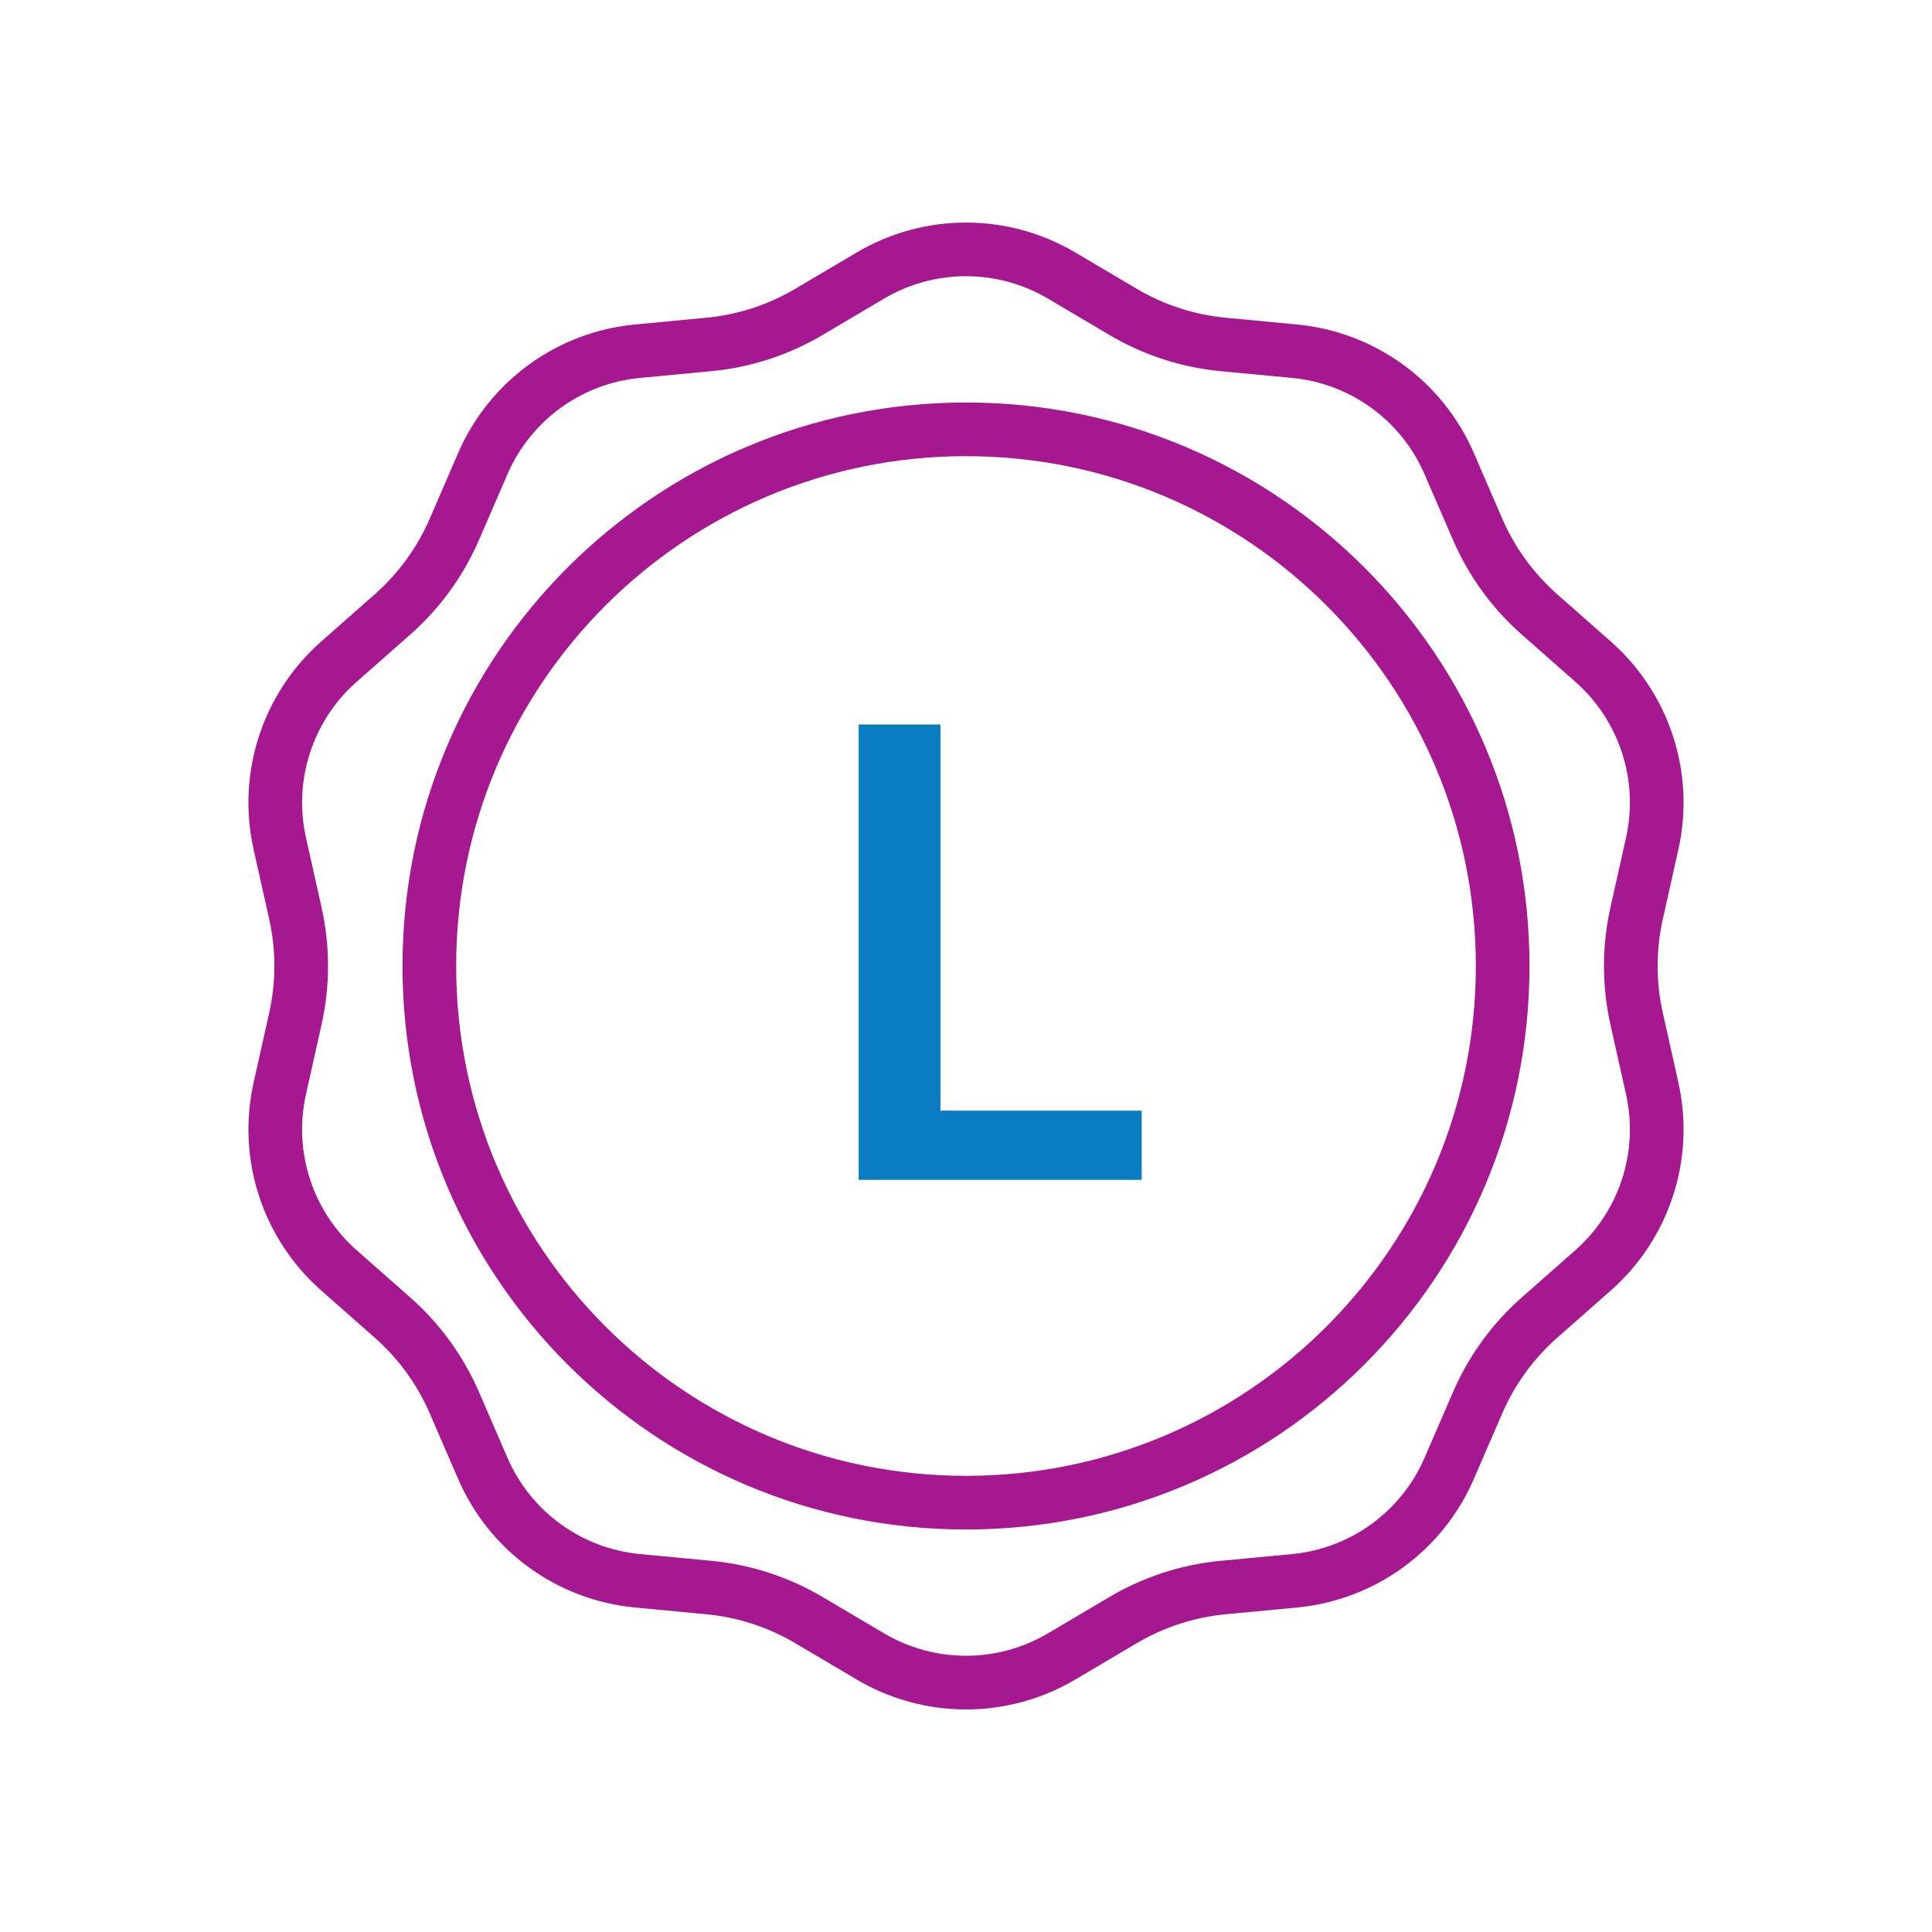
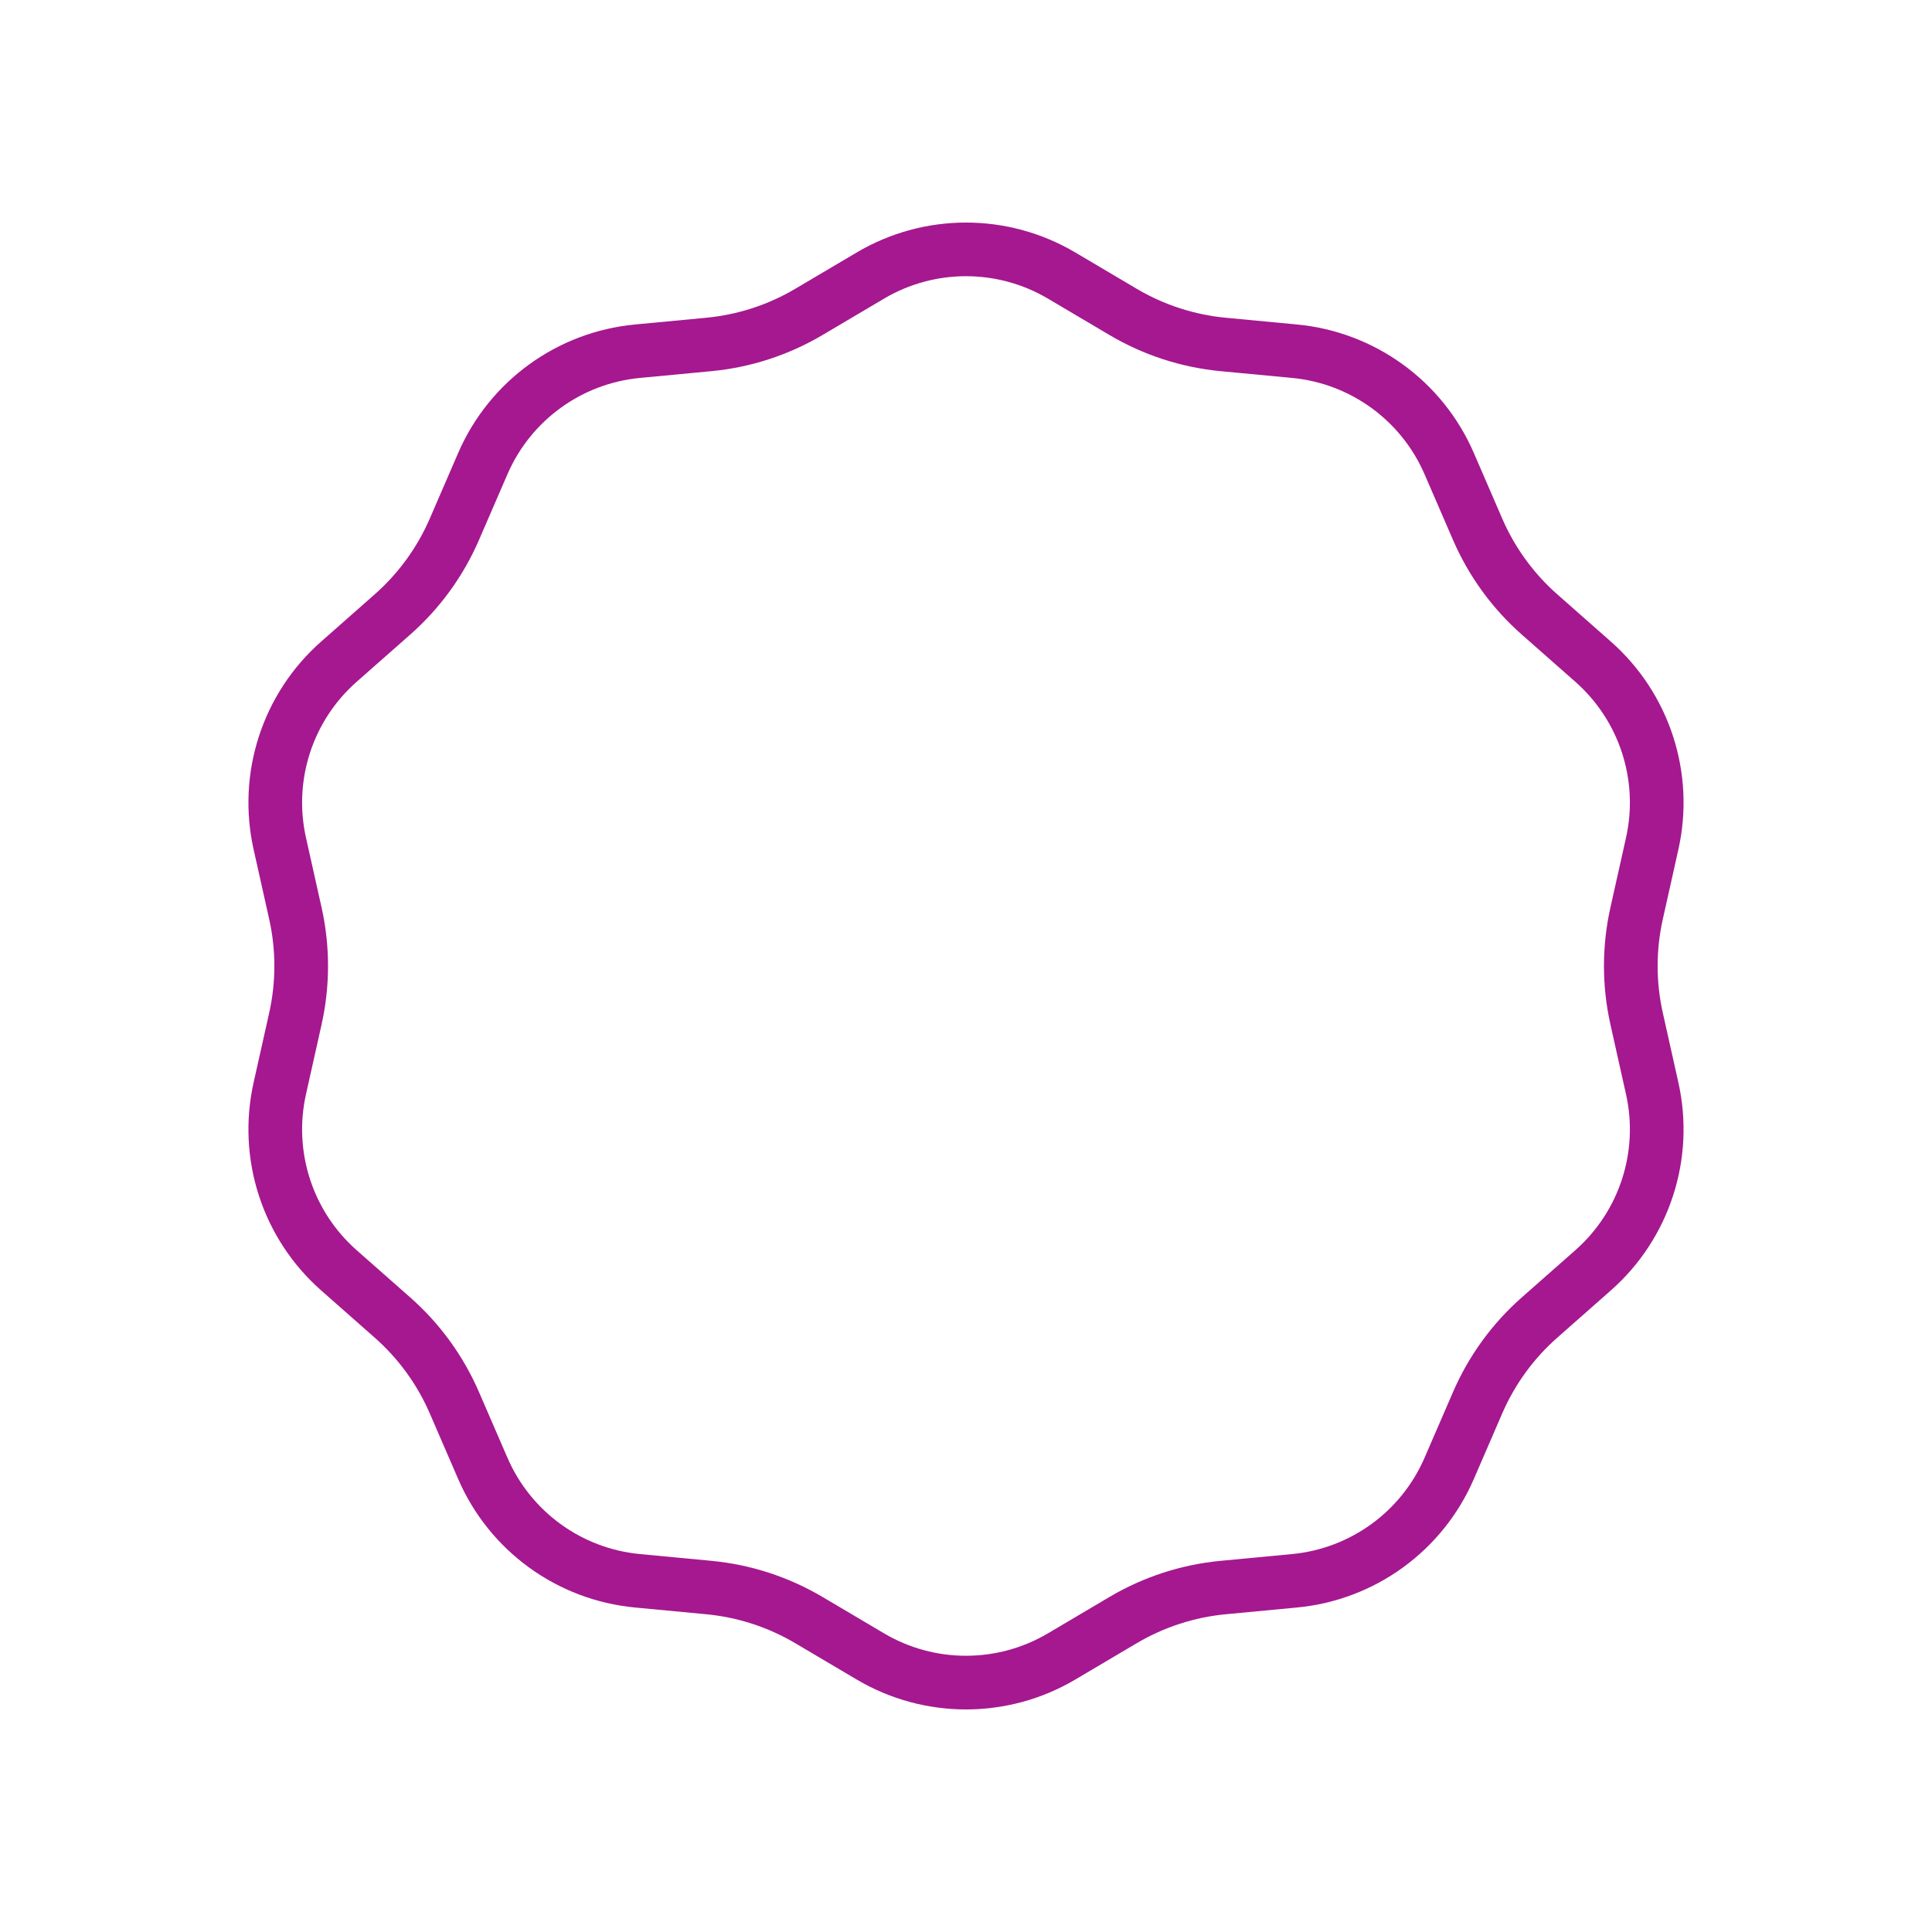
<svg xmlns="http://www.w3.org/2000/svg" width="72" height="72" viewBox="0 0 72 72" fill="none">
  <g id="Brand Iconography/Left">
-     <path id="L" d="M32 43.969V27H35.047V41.391H42.547V43.969H32Z" fill="#0A7CC1" />
    <path id="Star 3 (Stroke)" fill-rule="evenodd" clip-rule="evenodd" d="M41.347 12.485L39.054 11.129C37.17 10.015 34.83 10.015 32.946 11.129L30.653 12.485C29.386 13.234 27.97 13.695 26.505 13.833L23.852 14.084C21.674 14.29 19.78 15.666 18.911 17.674L17.852 20.119C17.268 21.47 16.393 22.675 15.289 23.648L13.29 25.41C11.649 26.857 10.926 29.083 11.403 31.219L11.984 33.819C12.305 35.255 12.305 36.745 11.984 38.181L11.403 40.781C10.926 42.916 11.649 45.143 13.29 46.59L15.289 48.352C16.393 49.325 17.268 50.53 17.852 51.881L18.911 54.326C19.78 56.334 21.674 57.71 23.852 57.916L26.505 58.167C27.97 58.305 29.386 58.765 30.653 59.514L32.946 60.87C34.83 61.984 37.17 61.984 39.054 60.87L41.347 59.514C42.614 58.765 44.03 58.305 45.495 58.167L48.148 57.916C50.327 57.71 52.22 56.334 53.089 54.326L54.148 51.881C54.732 50.53 55.607 49.325 56.711 48.352L58.71 46.59C60.351 45.143 61.074 42.916 60.597 40.781L60.016 38.181C59.695 36.745 59.695 35.255 60.016 33.819L60.597 31.219C61.074 29.083 60.351 26.857 58.71 25.41L56.711 23.648C55.607 22.675 54.732 21.47 54.148 20.119L53.089 17.674C52.22 15.666 50.327 14.29 48.148 14.084L45.495 13.833C44.03 13.695 42.614 13.234 41.347 12.485ZM40.072 9.408C37.56 7.923 34.44 7.923 31.928 9.408L29.635 10.764C28.621 11.363 27.488 11.731 26.316 11.842L23.664 12.093C20.759 12.368 18.234 14.202 17.075 16.88L16.017 19.325C15.549 20.405 14.849 21.369 13.966 22.148L11.968 23.91C9.779 25.84 8.815 28.808 9.451 31.655L10.032 34.255C10.289 35.404 10.289 36.596 10.032 37.745L9.451 40.345C8.815 43.192 9.779 46.16 11.968 48.09L13.966 49.852C14.849 50.631 15.549 51.594 16.017 52.675L17.075 55.12C18.234 57.798 20.759 59.632 23.664 59.907L26.316 60.158C27.488 60.269 28.621 60.637 29.635 61.236L31.928 62.592C34.44 64.077 37.56 64.077 40.072 62.592L42.365 61.236C43.379 60.637 44.512 60.269 45.684 60.158L48.336 59.907C51.241 59.632 53.766 57.798 54.925 55.12L55.983 52.675C56.451 51.594 57.151 50.631 58.034 49.852L60.032 48.09C62.221 46.16 63.185 43.192 62.549 40.345L61.968 37.745C61.711 36.596 61.711 35.404 61.968 34.255L62.549 31.655C63.185 28.808 62.221 25.84 60.032 23.91L58.034 22.148C57.151 21.369 56.451 20.405 55.983 19.325L54.925 16.88C53.766 14.202 51.241 12.368 48.336 12.093L45.684 11.842C44.512 11.731 43.379 11.363 42.365 10.764L40.072 9.408Z" fill="#A51890" />
-     <path id="Ellipse 3 (Stroke)" fill-rule="evenodd" clip-rule="evenodd" d="M36 55C46.493 55 55 46.493 55 36C55 25.507 46.493 17 36 17C25.507 17 17 25.507 17 36C17 46.493 25.507 55 36 55ZM36 57C47.598 57 57 47.598 57 36C57 24.402 47.598 15 36 15C24.402 15 15 24.402 15 36C15 47.598 24.402 57 36 57Z" fill="#A51890" />
  </g>
</svg>